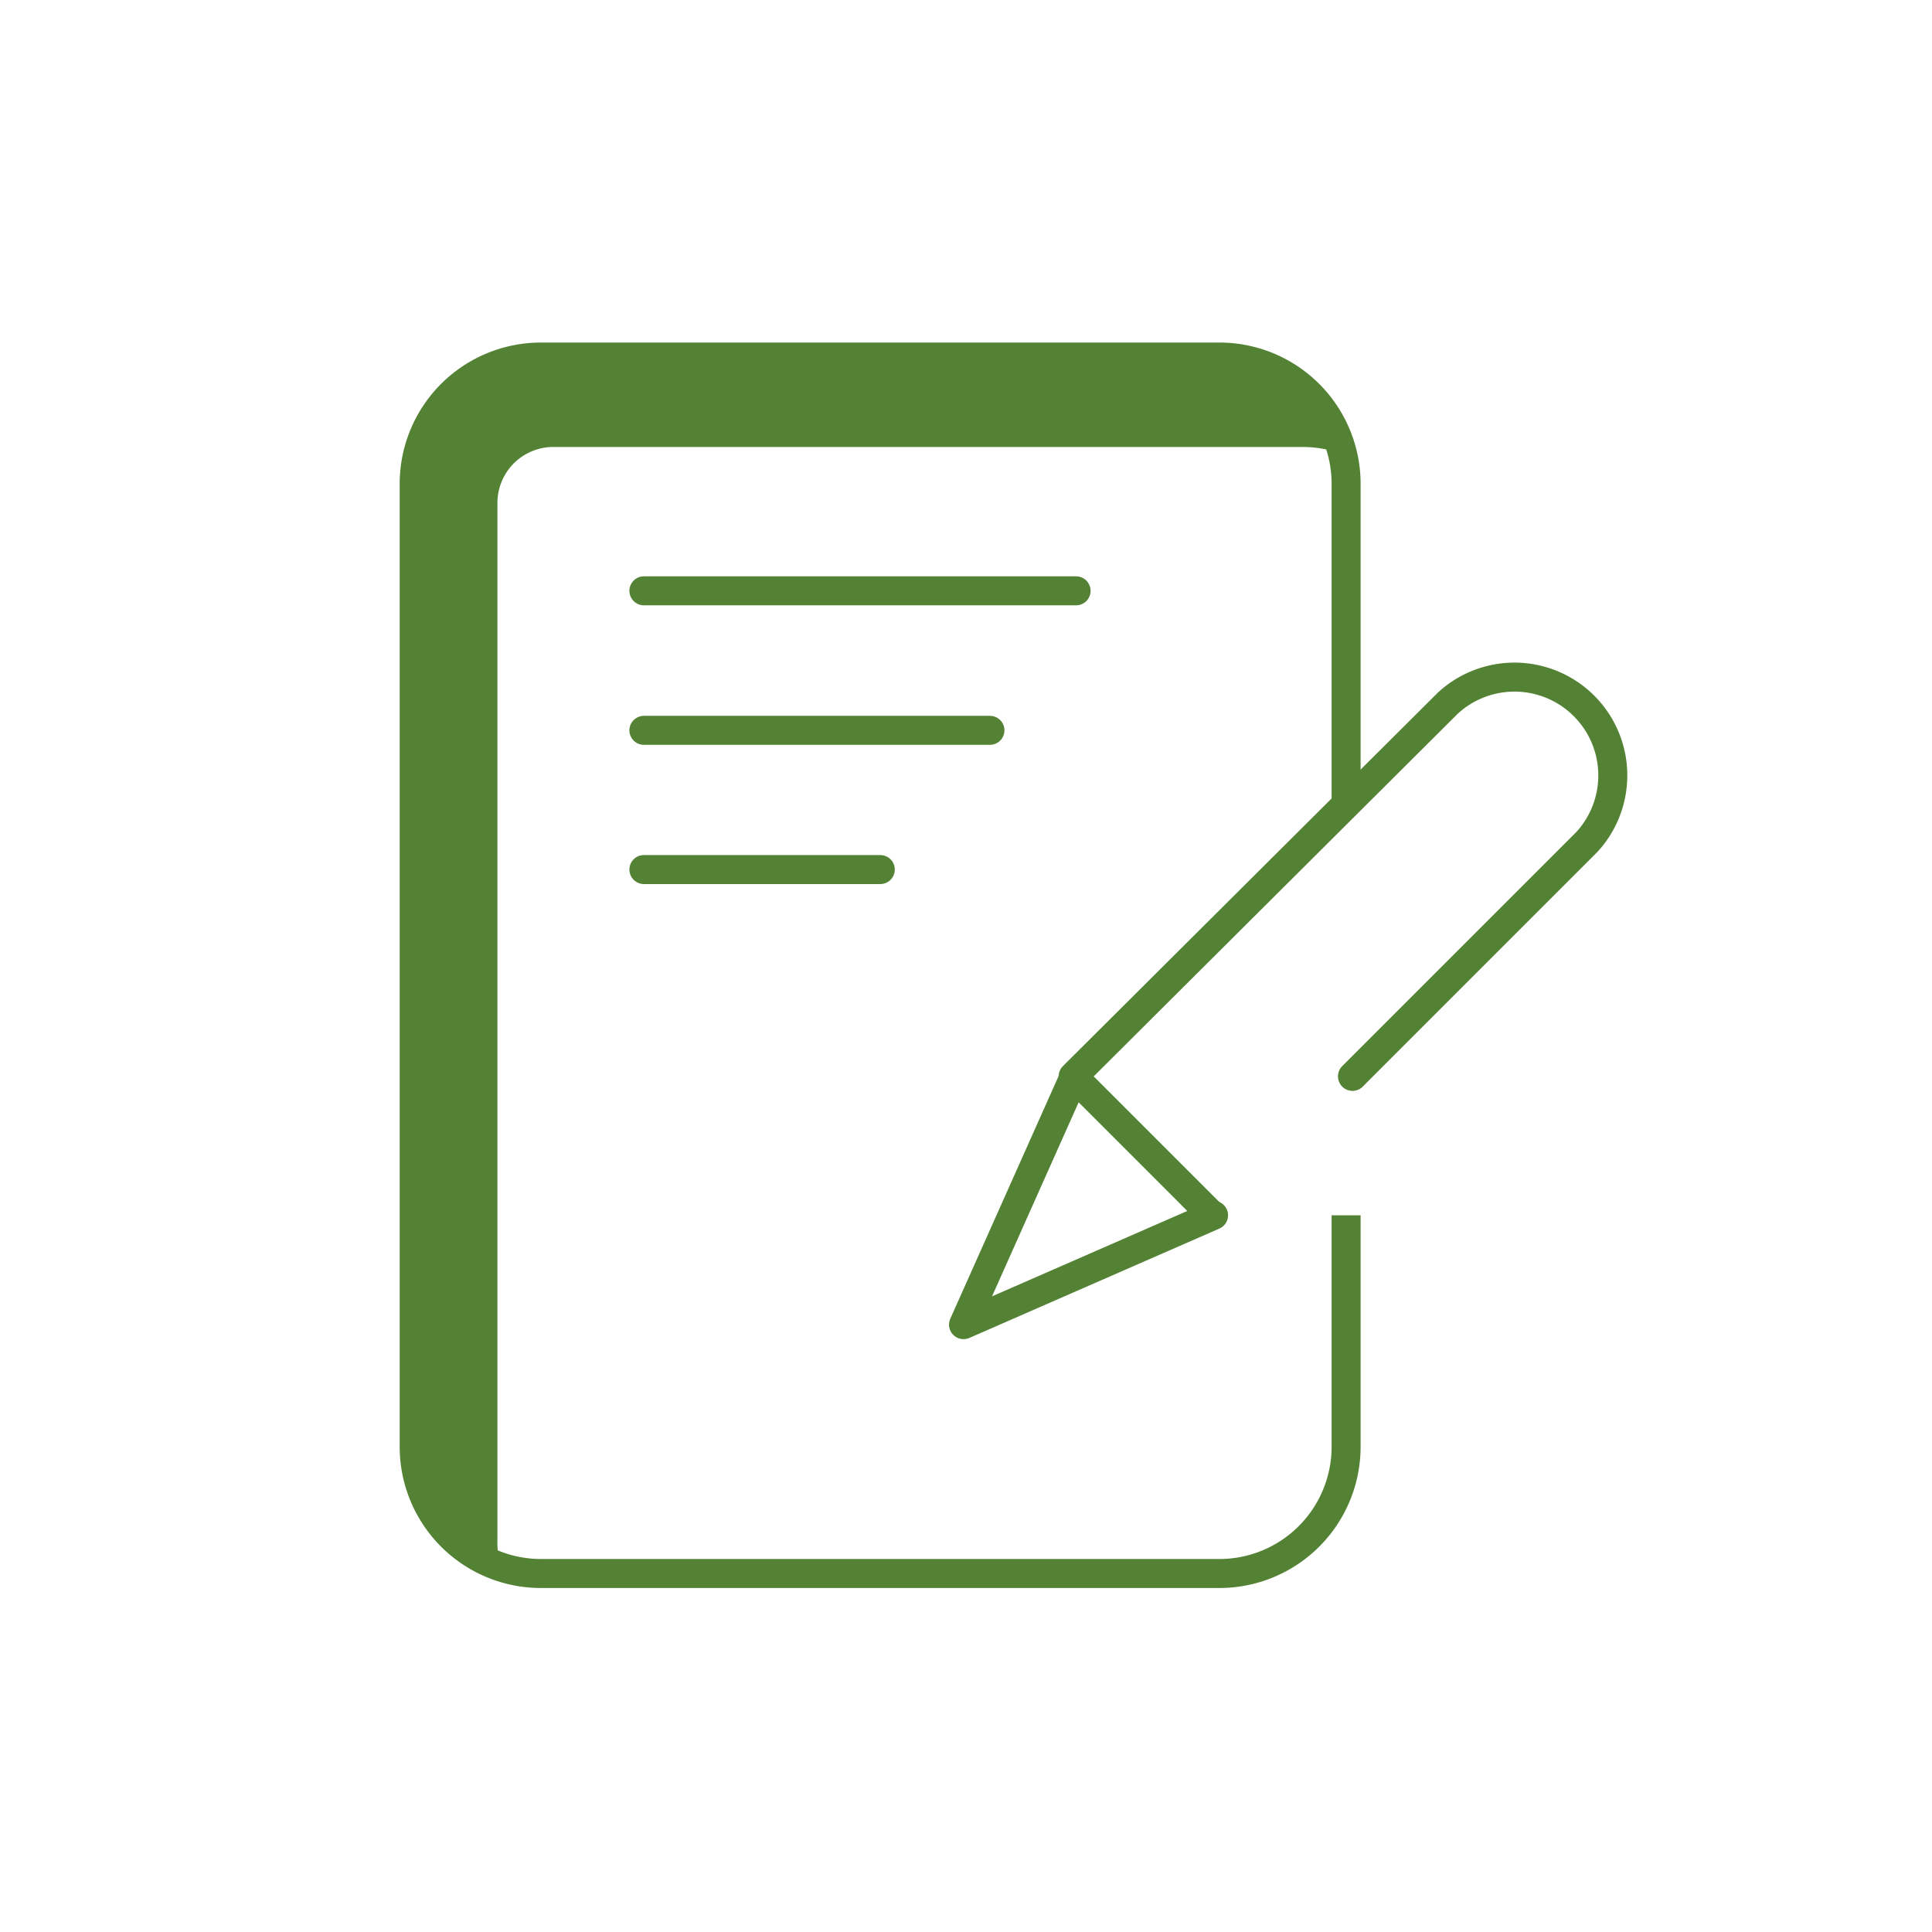
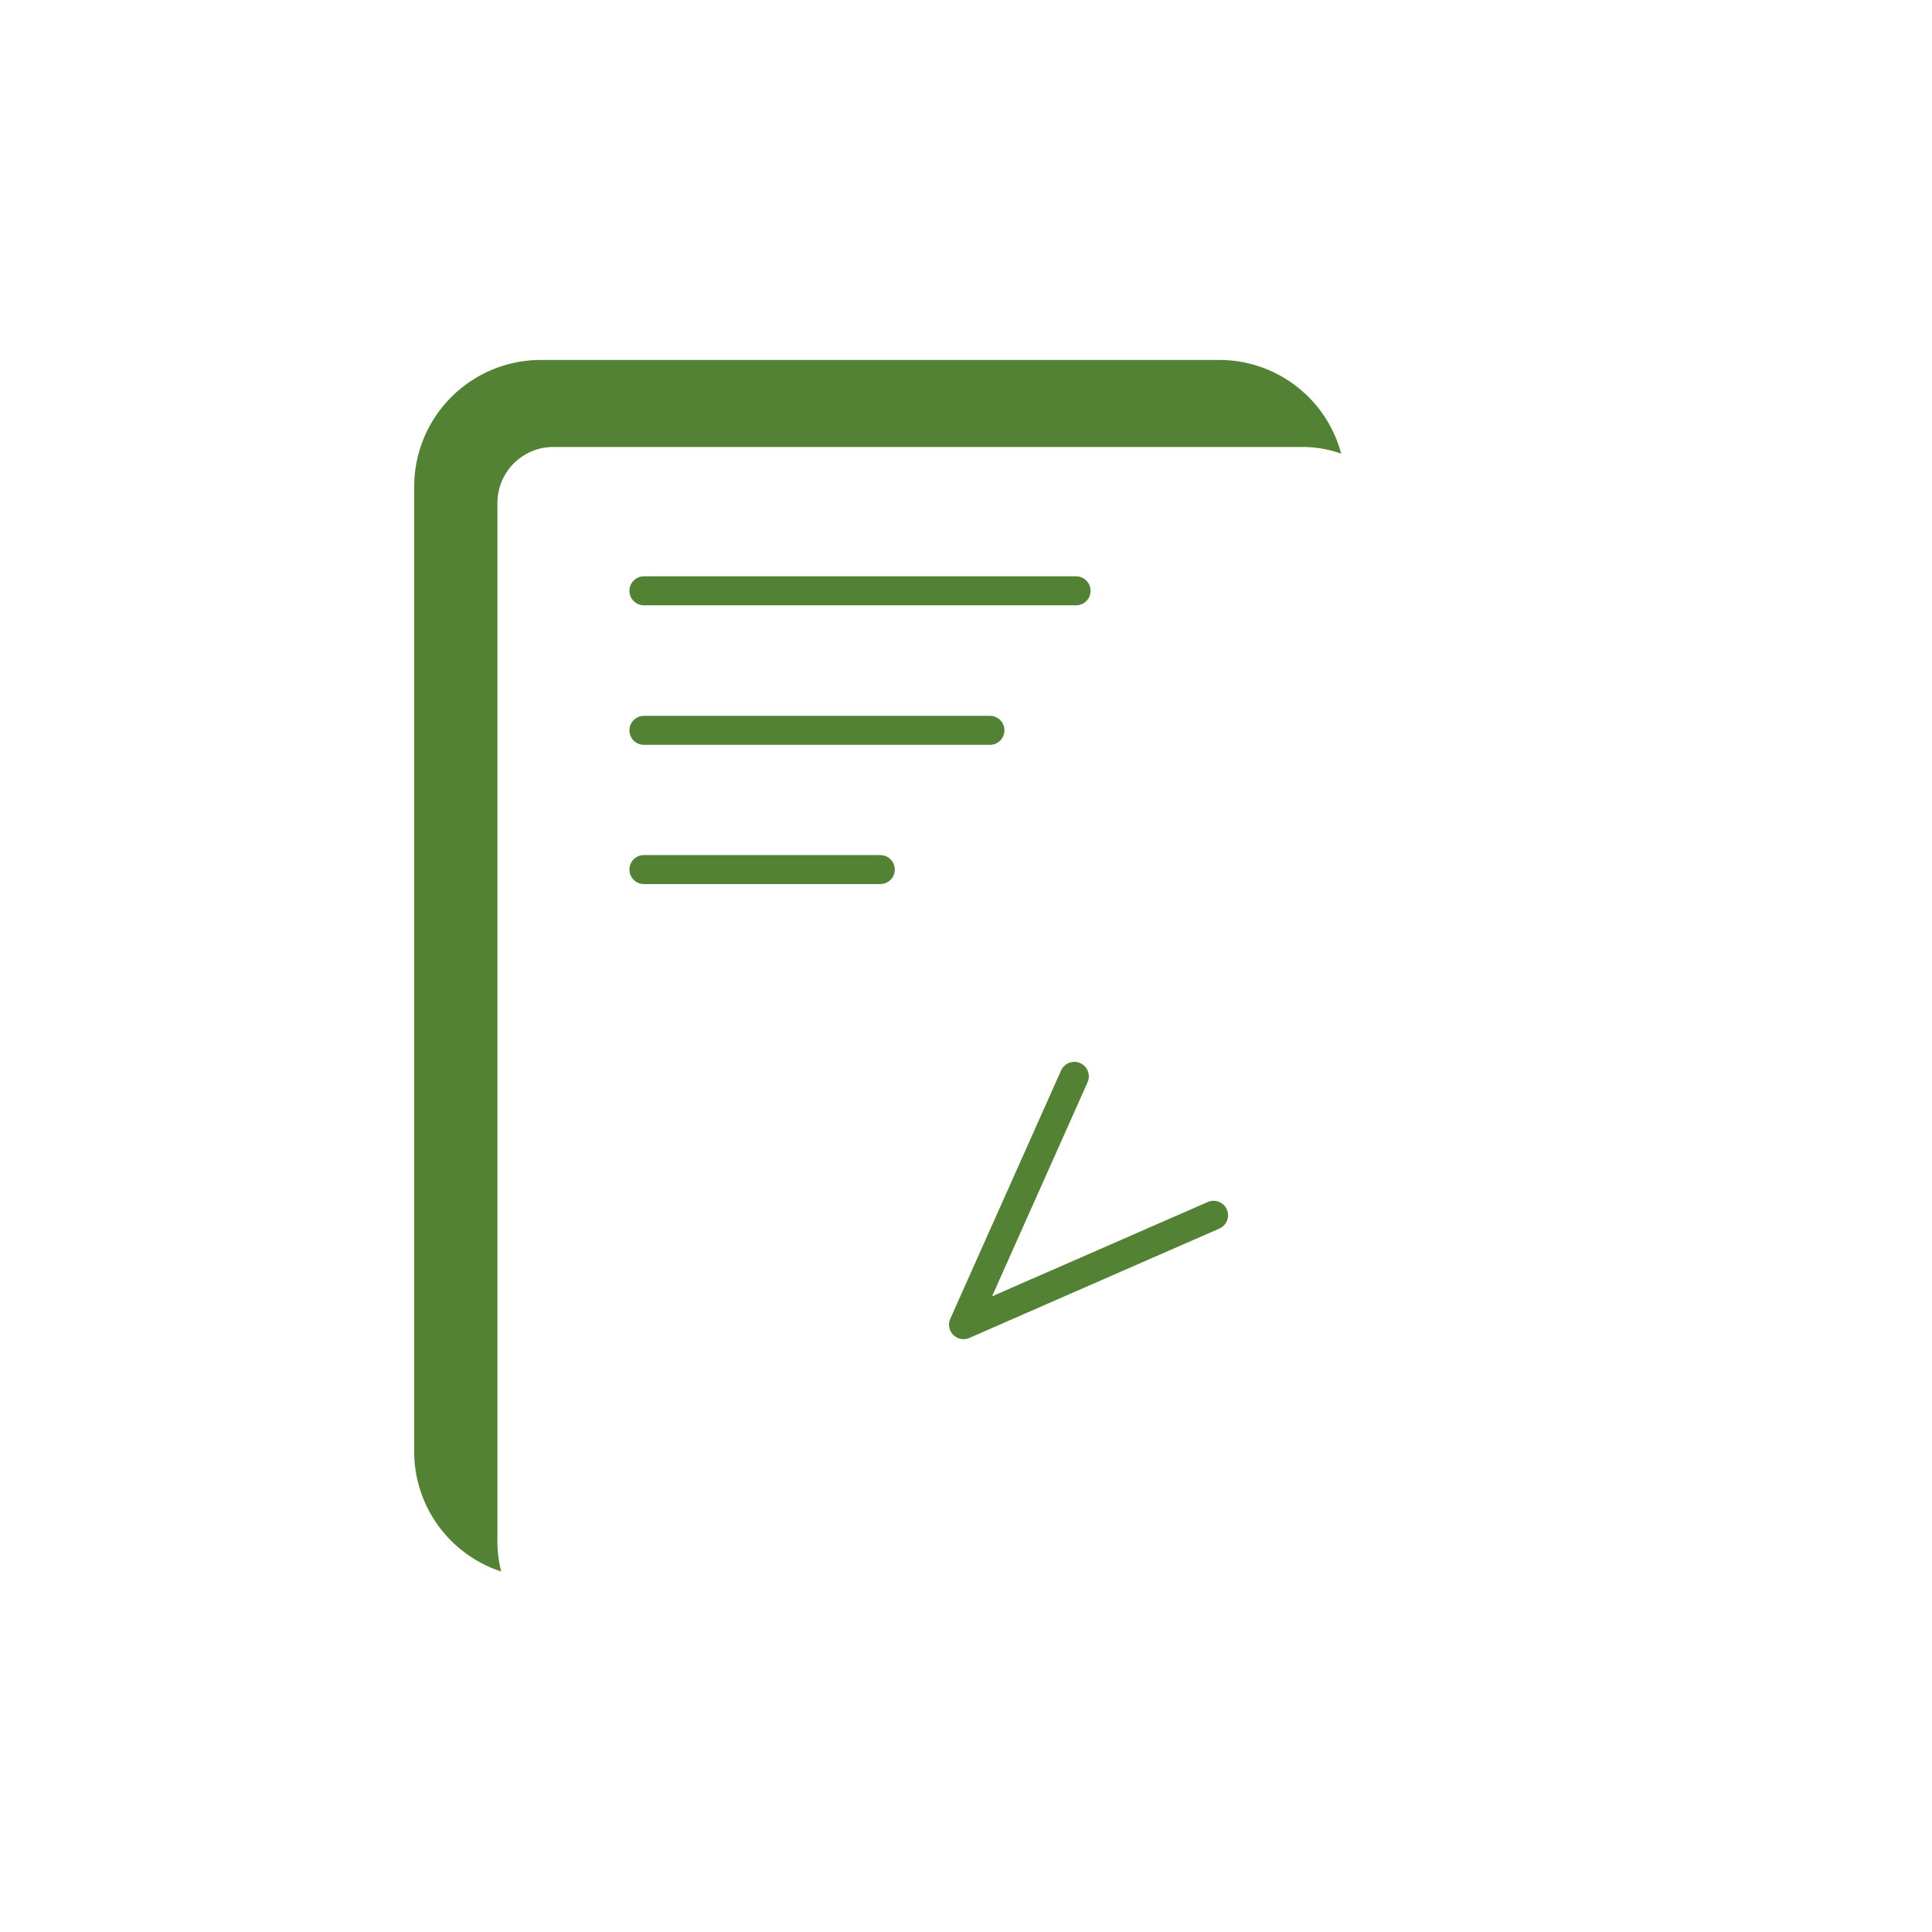
<svg xmlns="http://www.w3.org/2000/svg" width="800px" height="800px" viewBox="0 -0.41 66.61 66.61" fill="#000000">
  <g id="SVGRepo_bgCarrier" stroke-width="0" />
  <g id="SVGRepo_tracerCarrier" stroke-linecap="round" stroke-linejoin="round" />
  <g id="SVGRepo_iconCarrier">
    <defs>
      <style>.cls-1{fill:#548235;}.cls-2,.cls-3{fill:none;stroke:#548235;}.cls-2{stroke-miterlimit:10;}.cls-3{stroke-linecap:round;stroke-linejoin:round;}</style>
    </defs>
    <title>teamshape_iconsset_v1</title>
    <g id="Layer_1" data-name="Layer 1">
      <path class="cls-1" d="M17.15,52.65V16.93A1.93,1.93,0,0,1,19.07,15H44.93a4.05,4.05,0,0,1,1.31.23A4.35,4.35,0,0,0,42.06,12H18.63a4.37,4.37,0,0,0-4.35,4.35V49.65a4.35,4.35,0,0,0,3,4.12A4.16,4.16,0,0,1,17.15,52.65Z" />
-       <path class="cls-2" d="M46.41,41.49v8a4.37,4.37,0,0,1-4.35,4.35H18.63a4.37,4.37,0,0,1-4.35-4.35V16.25a4.37,4.37,0,0,1,4.35-4.35H42.06a4.37,4.37,0,0,1,4.35,4.35V27.37" />
-       <path class="cls-3" d="M46.63,36.7l8.08-8.08a3.39,3.39,0,0,0-4.79-4.79L37,36.7l3,3,1.75,1.75" />
      <polyline class="cls-3" points="41.84 41.49 33.22 45.26 37.04 36.7" />
      <line class="cls-3" x1="22.2" y1="19.96" x2="37.1" y2="19.96" />
      <line class="cls-3" x1="22.2" y1="24.77" x2="34.13" y2="24.77" />
      <line class="cls-3" x1="22.2" y1="29.57" x2="30.35" y2="29.57" />
    </g>
  </g>
</svg>